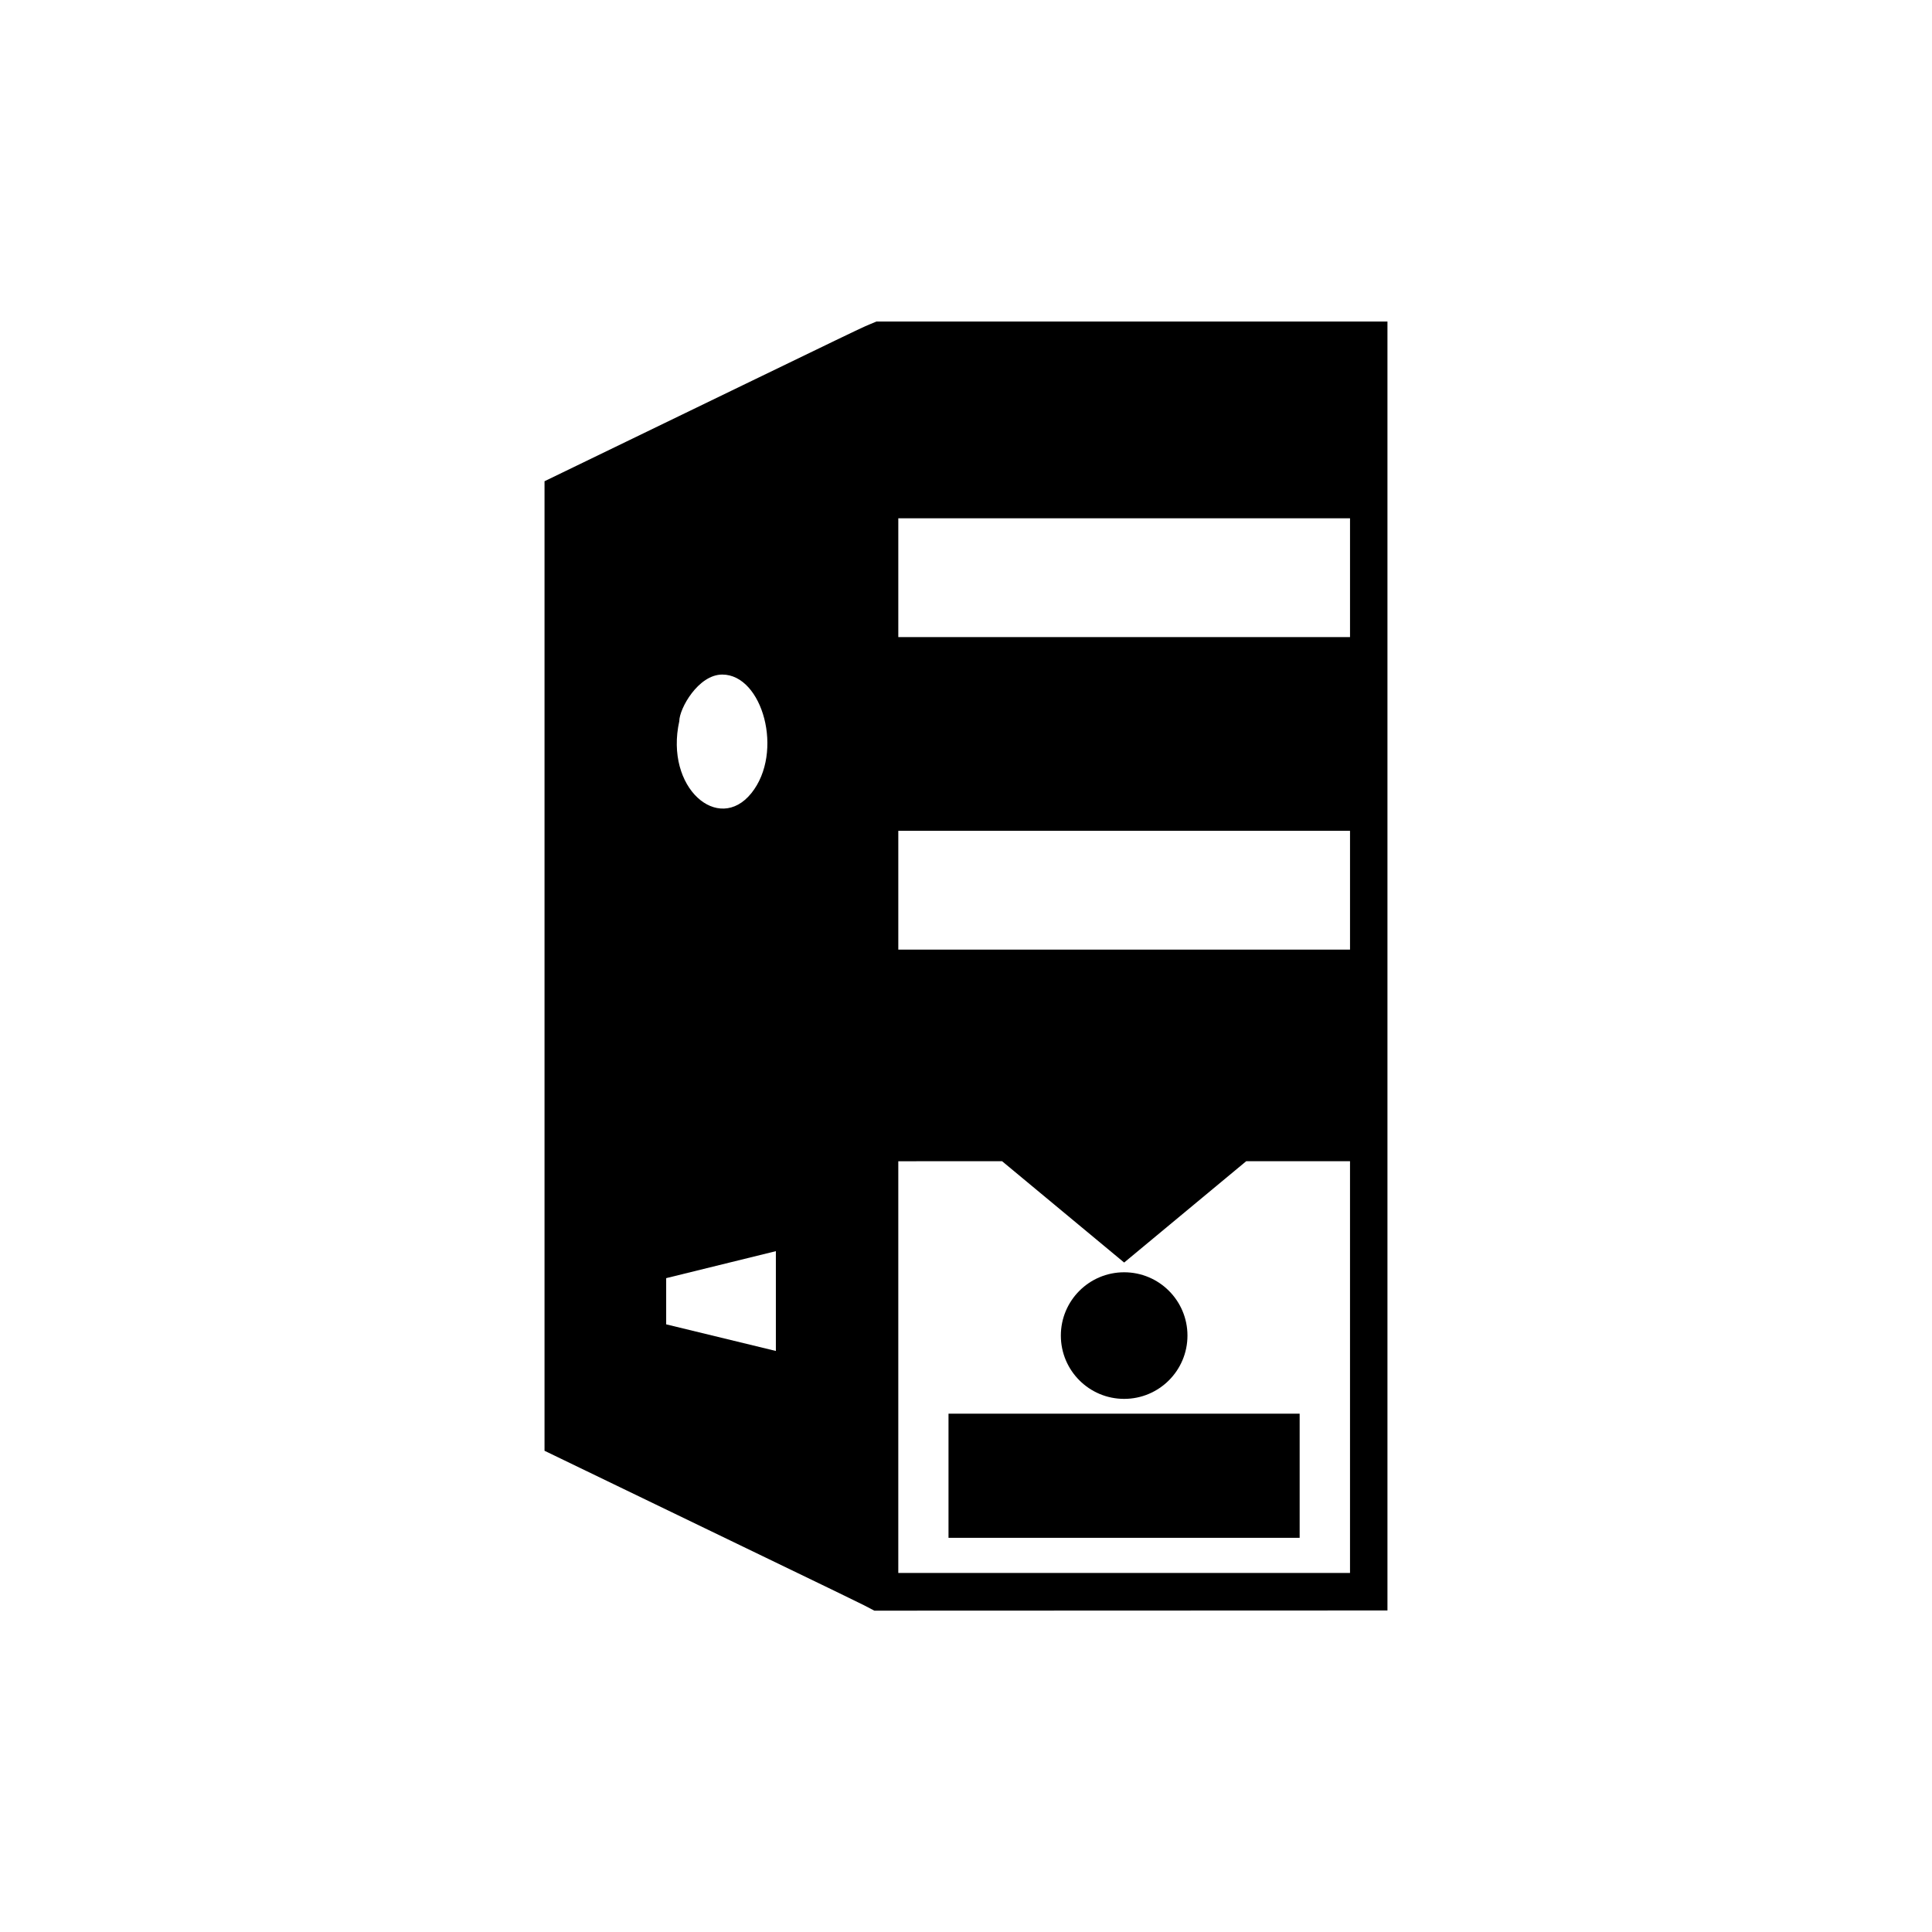
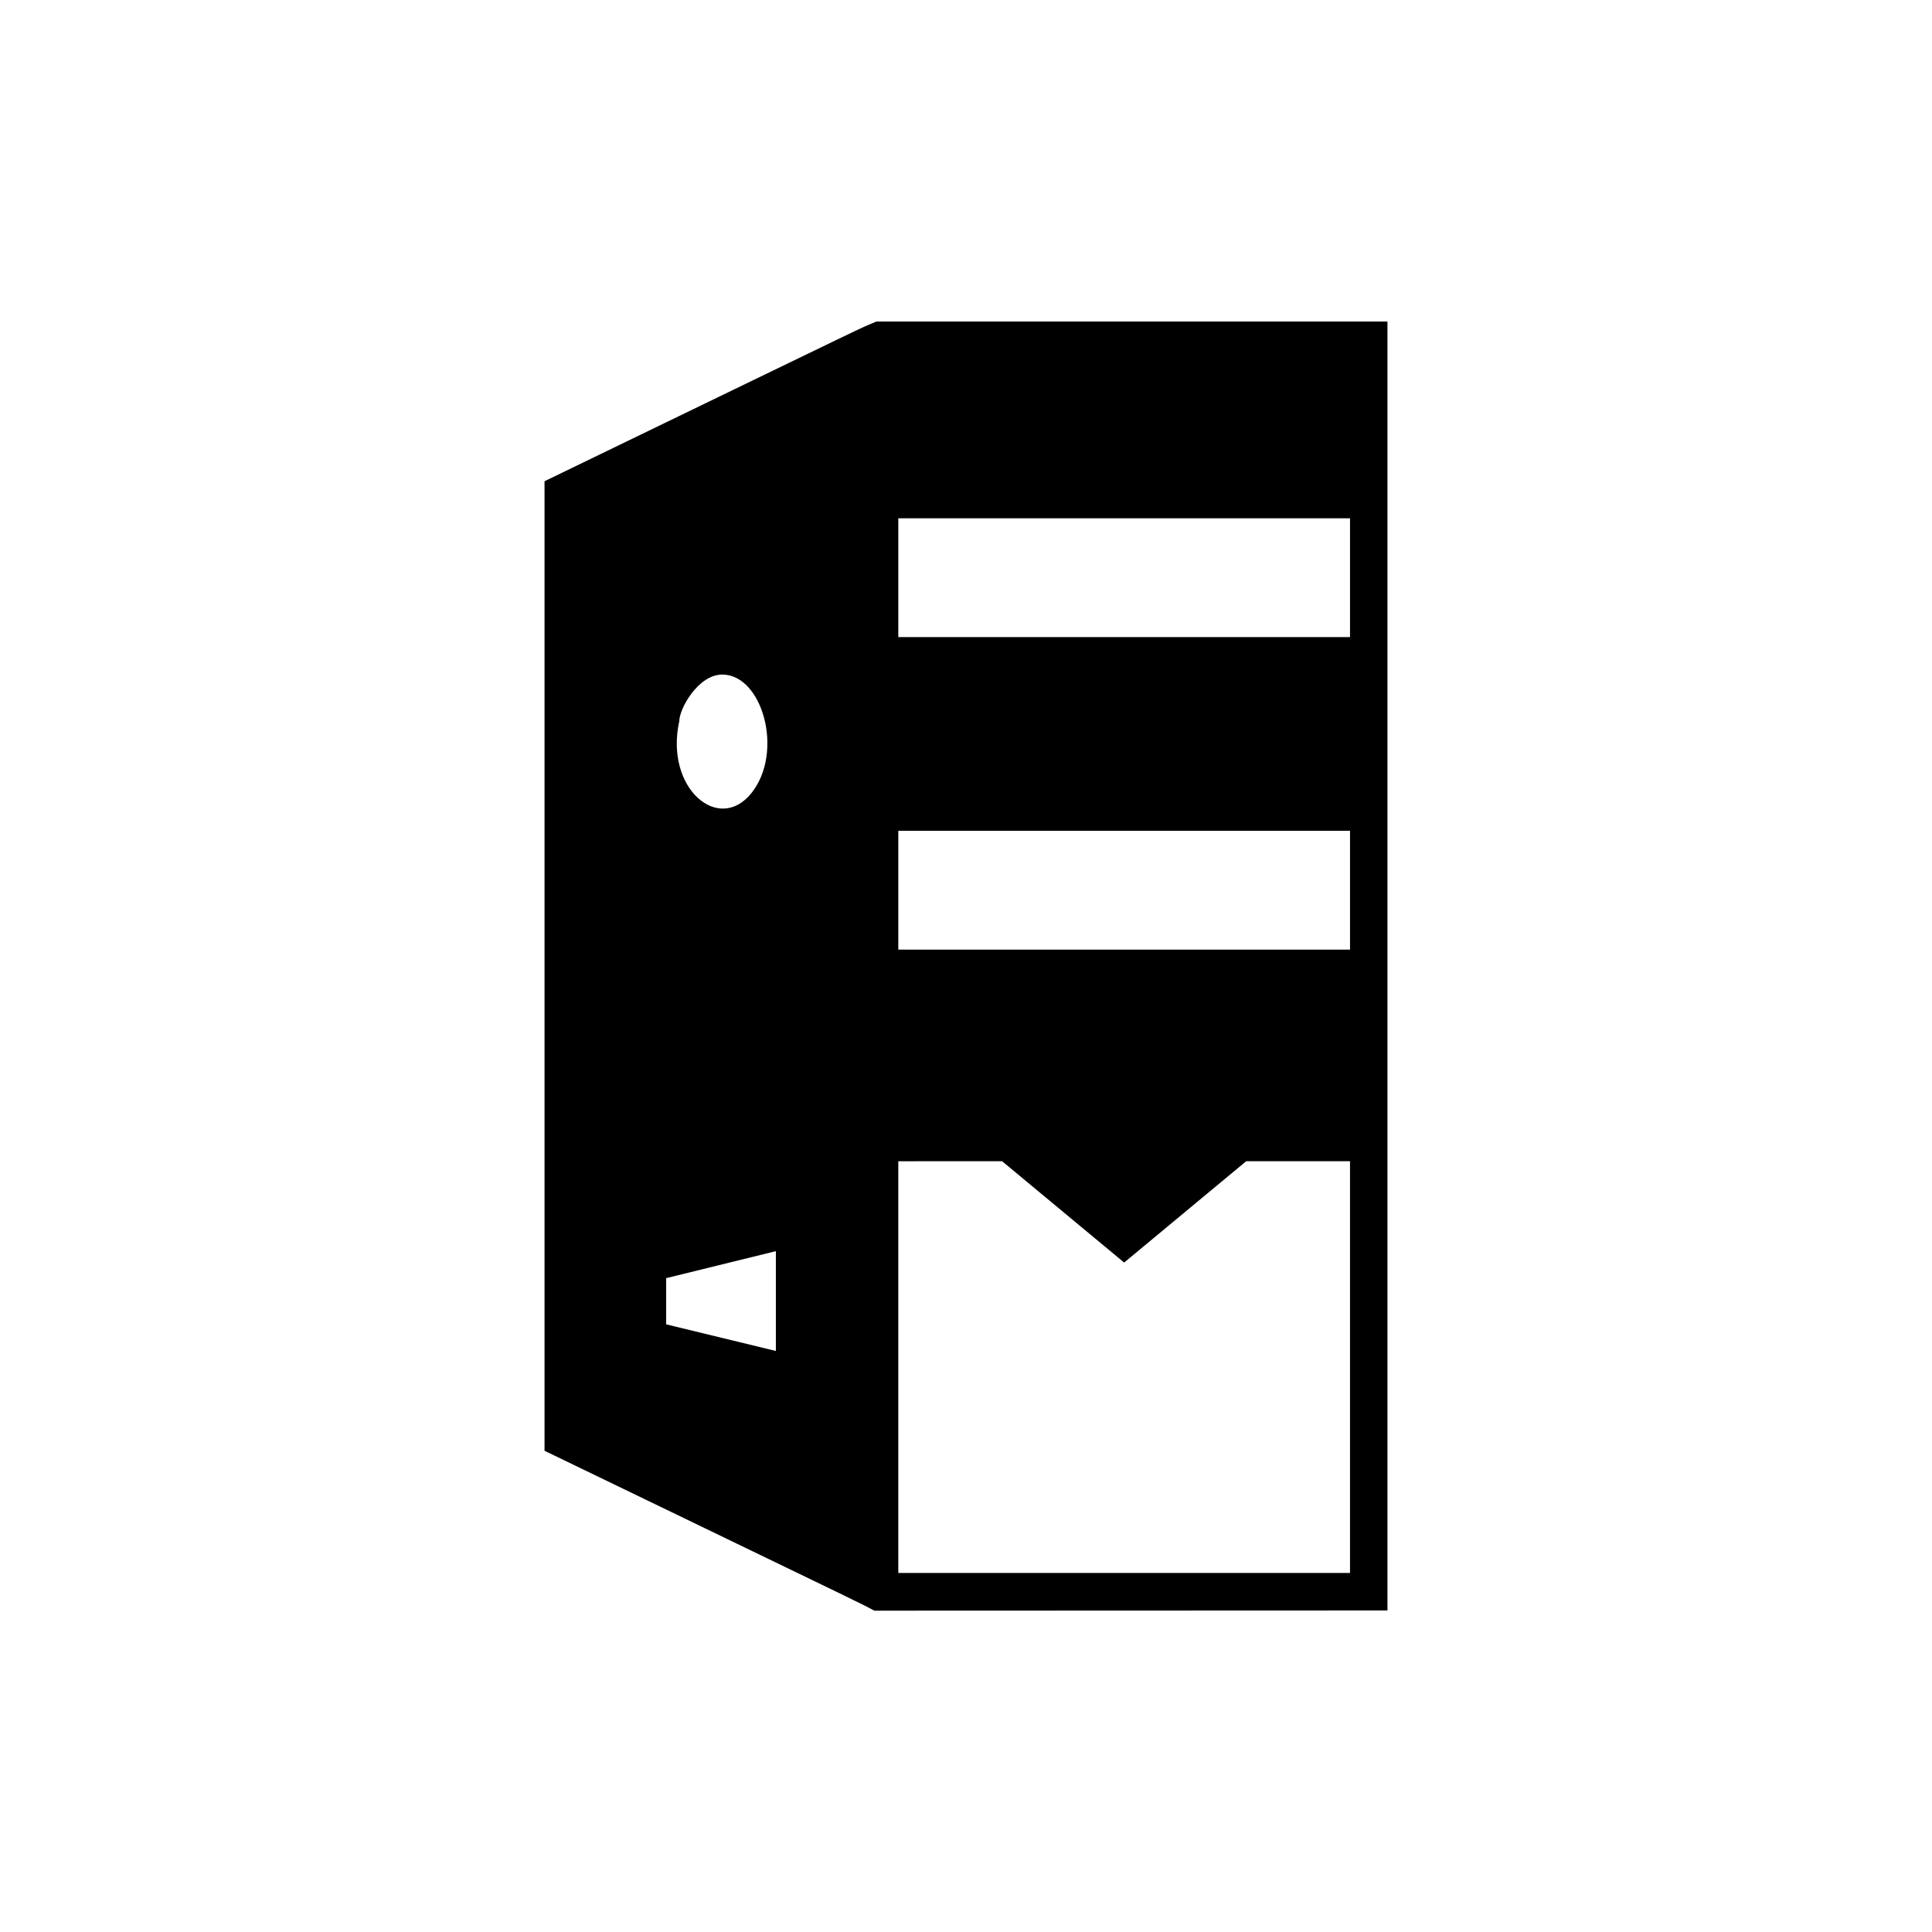
<svg xmlns="http://www.w3.org/2000/svg" fill="#000000" width="800px" height="800px" version="1.1" viewBox="144 144 512 512">
  <g>
    <path d="m511.69 570.79v-341.58h-135.42c-5.691 2.418 5.996-3.176-87.965 42.32v256.94c93.156 44.988 82.273 39.699 87.41 42.371zm-129.63-289.44h119.71v31.488h-119.71zm0 82.828 119.71-0.004v31.488h-119.71zm0 87.562 27.508-0.004 32.344 26.852 32.344-26.852h27.512v109.12h-119.71zm-58.039-116.63c0-3.324 5.039-12.344 11.387-12.344 10.68 0 16.426 20.605 7.707 31.438-8.715 10.832-23.023-1.41-19.094-19.094zm25.594 166.91-29.07-7.055v-12.242l29.07-7.152z" />
-     <path d="m488.42 518.64h-93.055v32.898h93.055z" />
-     <path d="m458.69 497.94c0 9.266-7.512 16.777-16.777 16.777-9.266 0-16.777-7.512-16.777-16.777s7.512-16.773 16.777-16.773c9.266 0 16.777 7.508 16.777 16.773" />
  </g>
</svg>